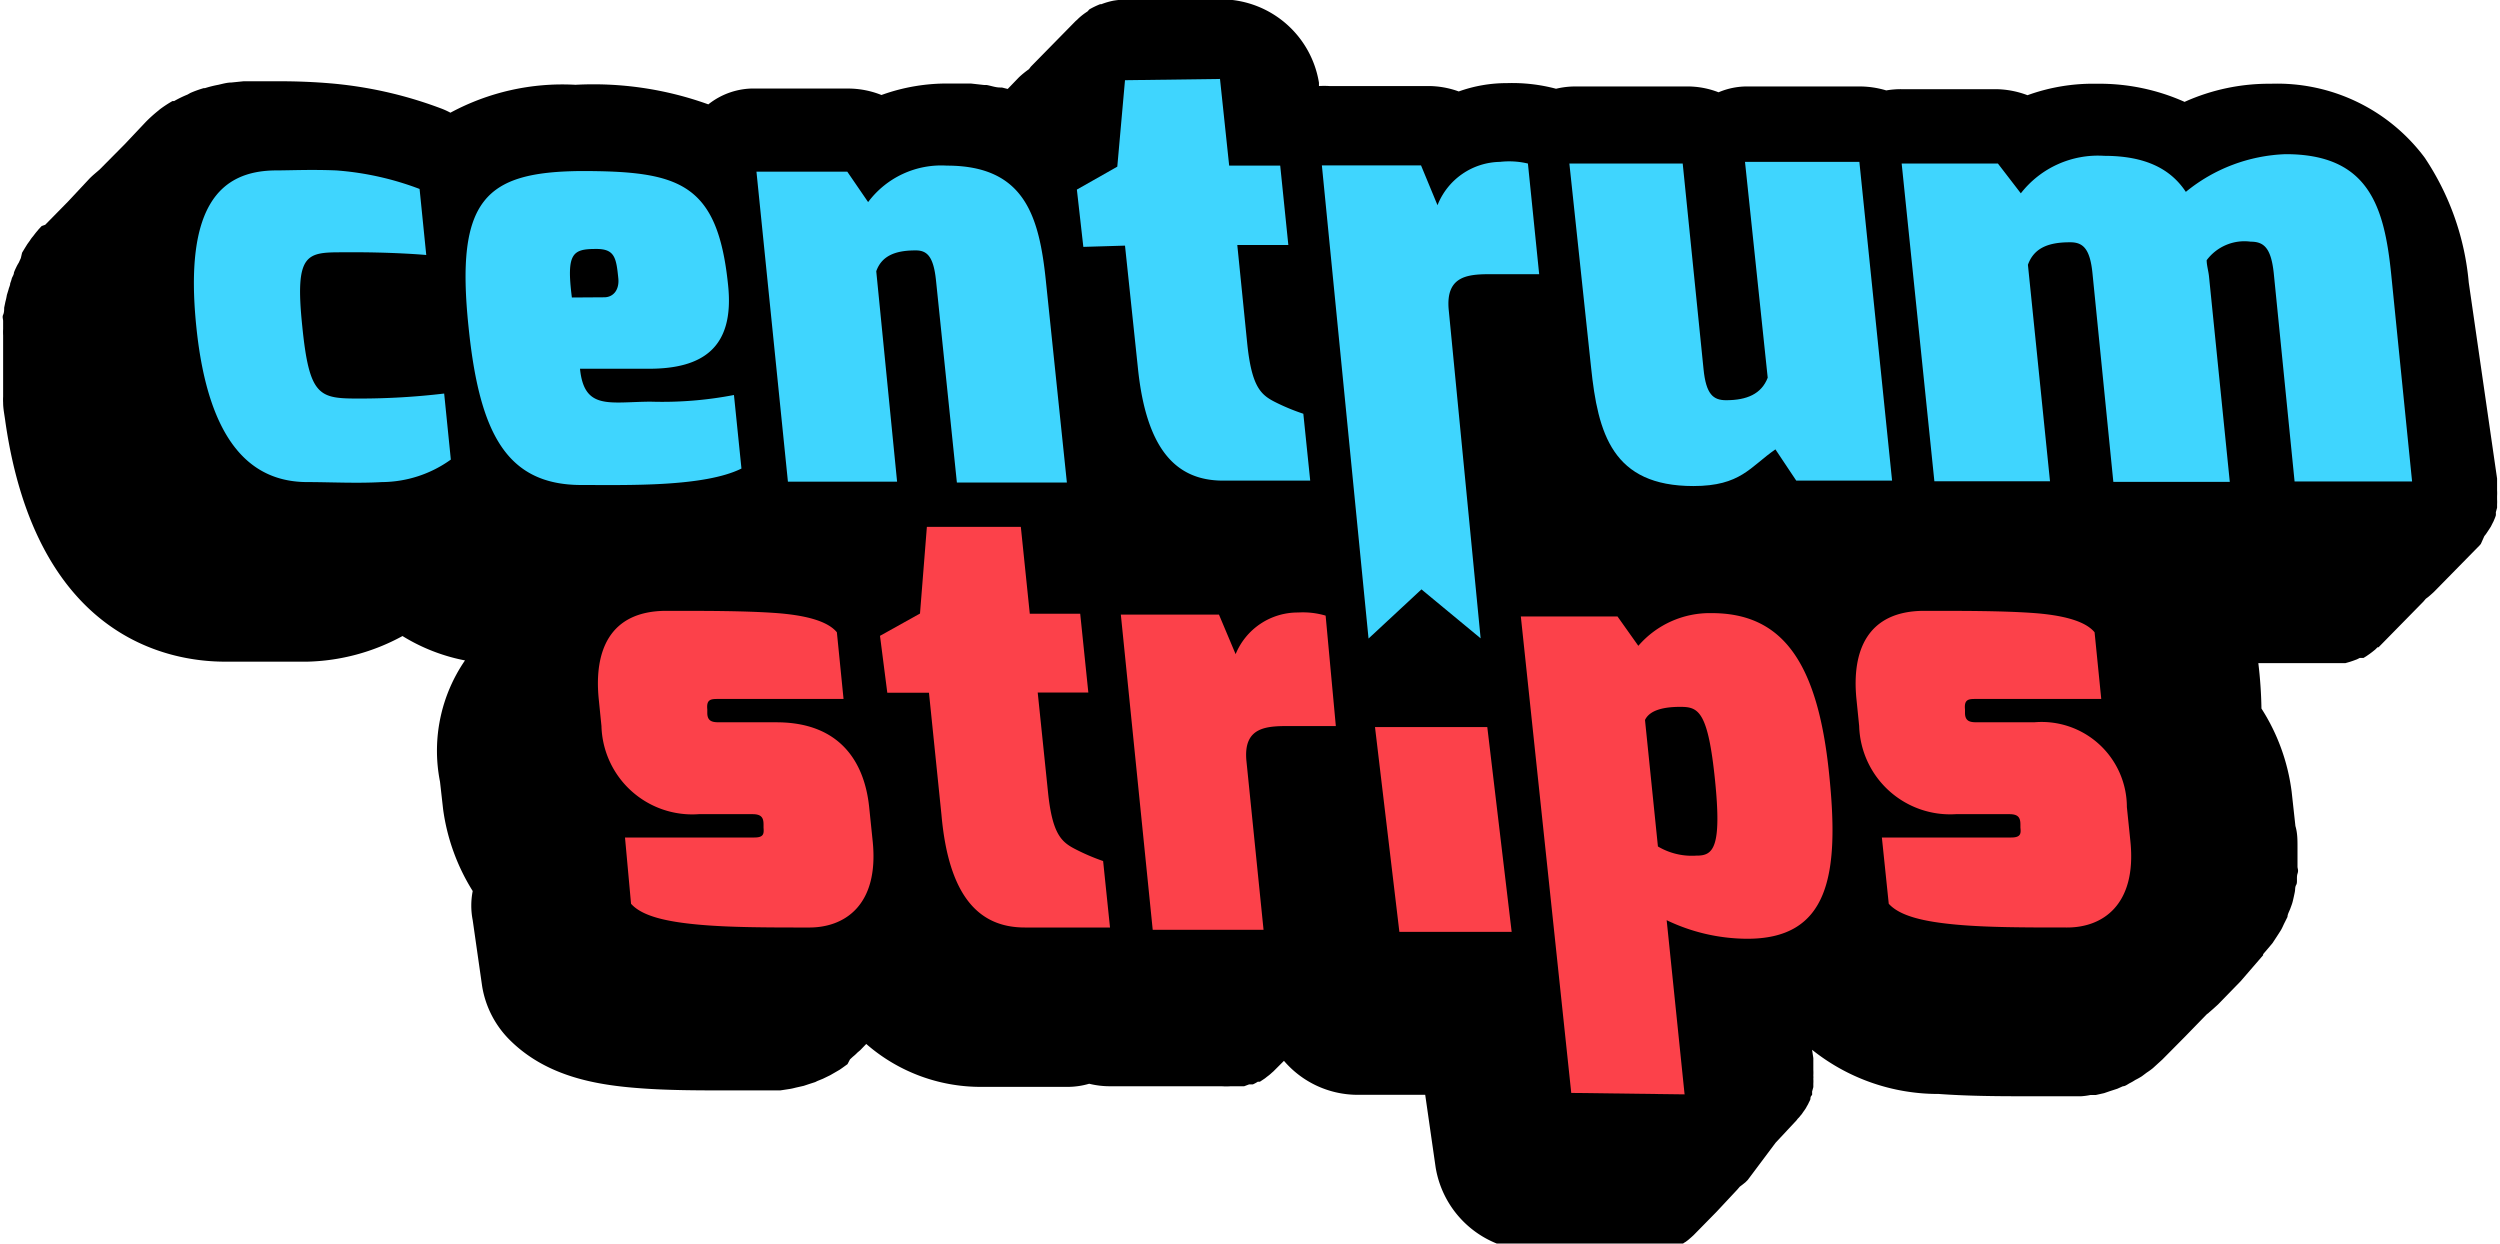
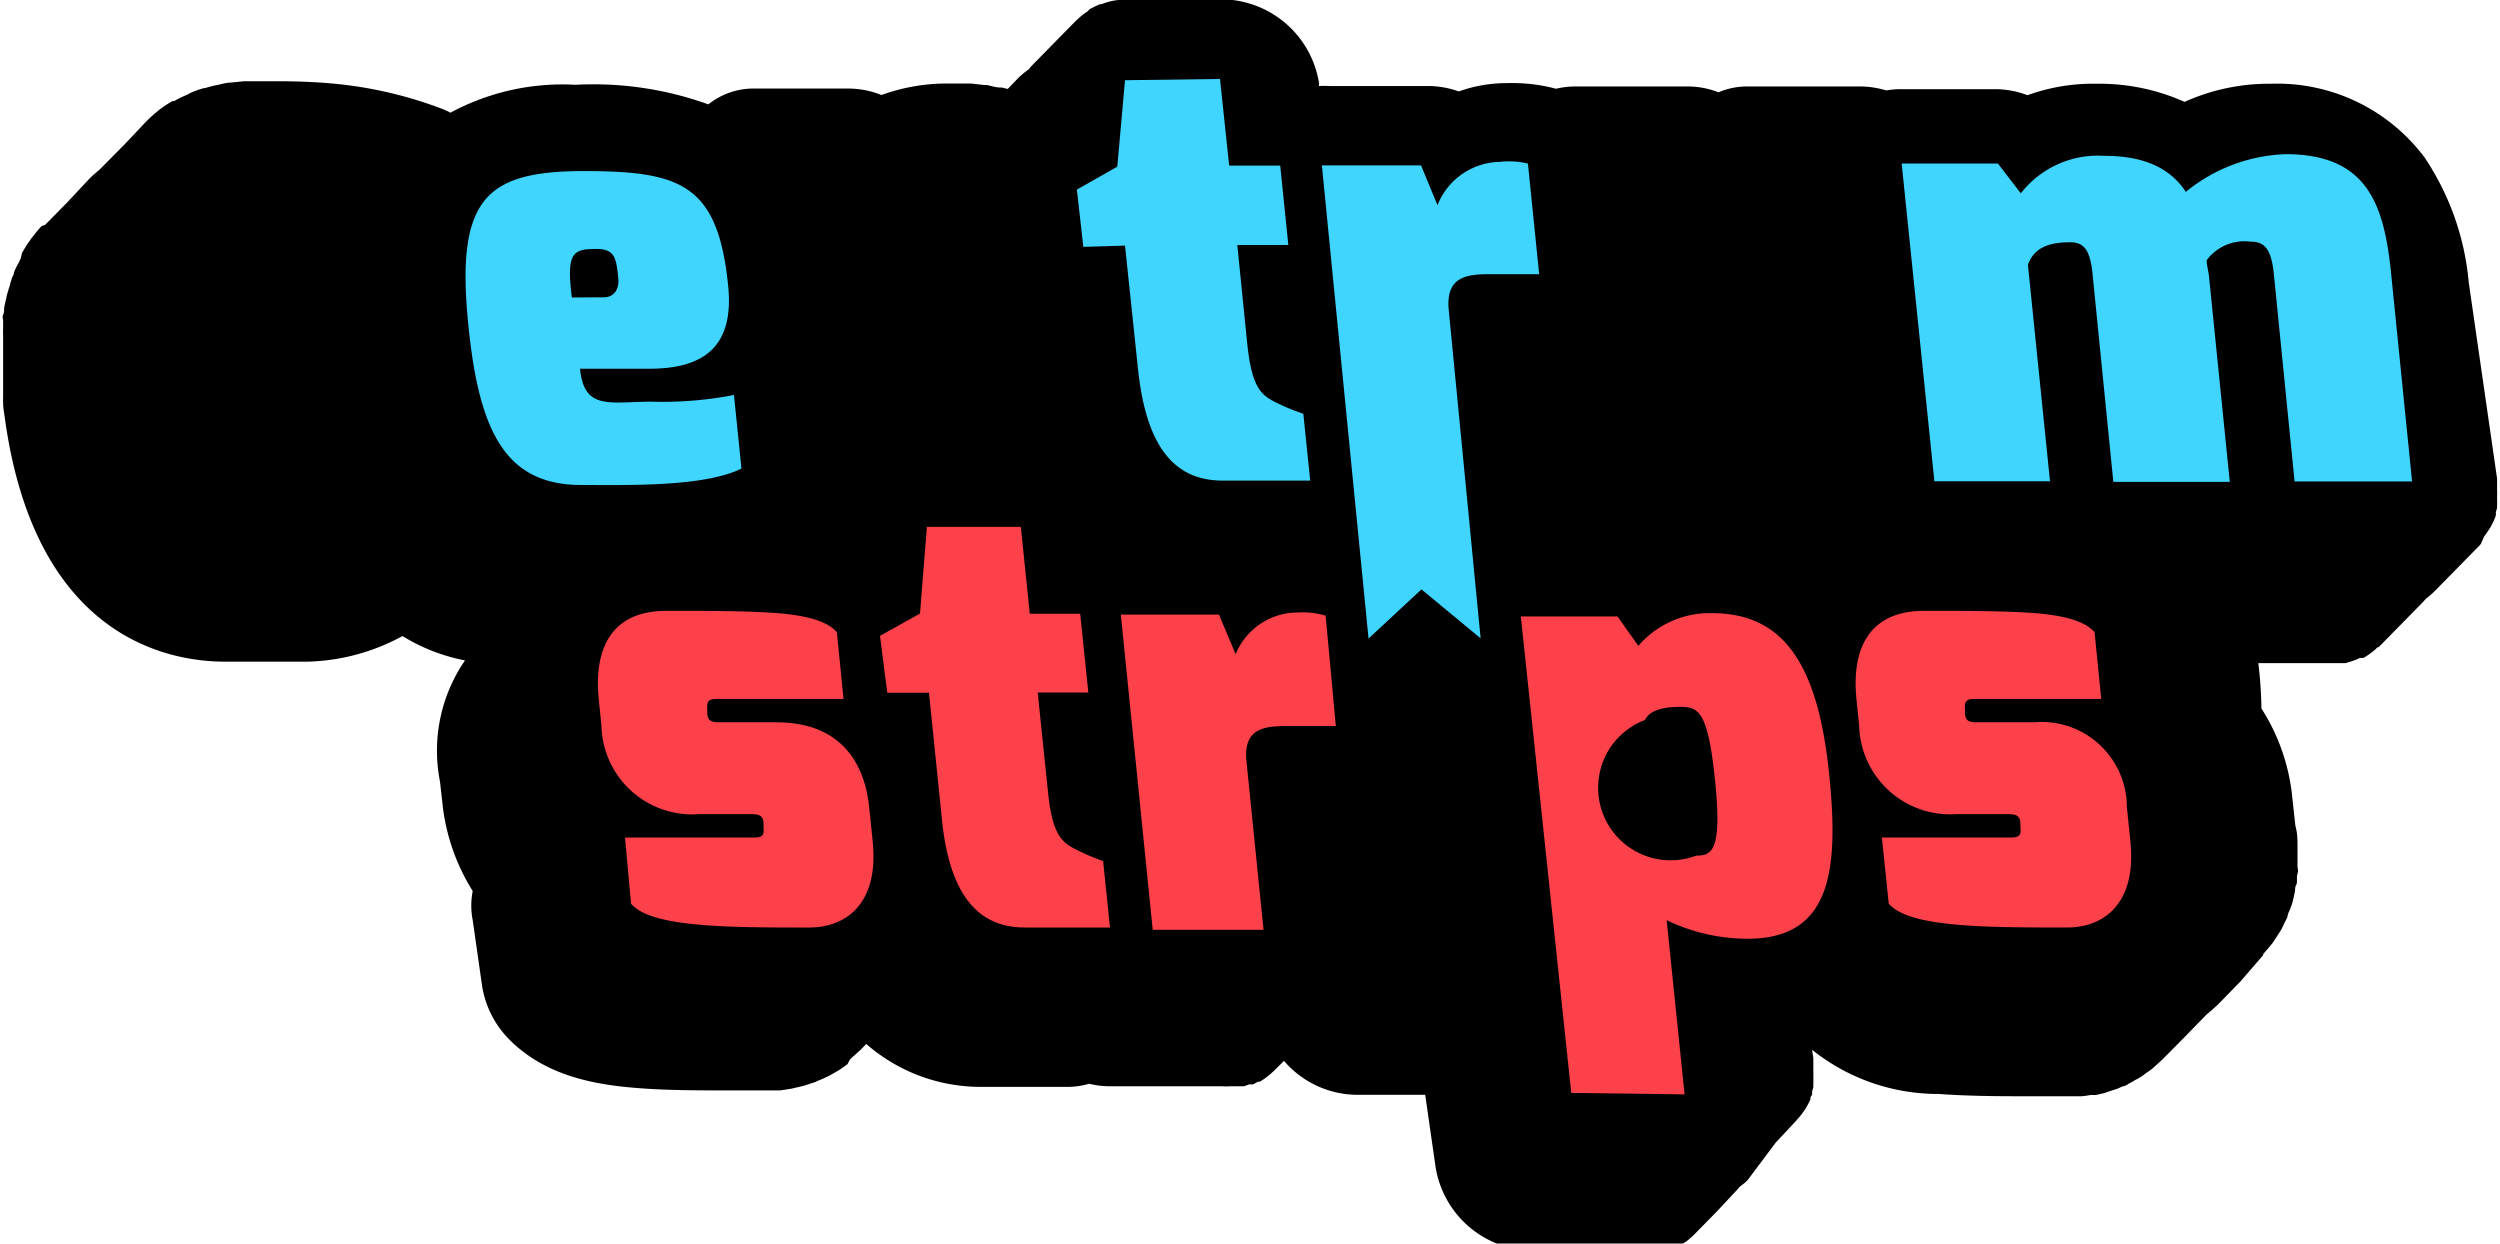
<svg xmlns="http://www.w3.org/2000/svg" id="Layer_1" data-name="Layer 1" viewBox="0 0 120 59.69">
  <defs>
    <style>.cls-1{fill:#3fd5fe;}.cls-2{fill:#fc414a;}</style>
  </defs>
  <path d="M119.25,25.88a1.13,1.13,0,0,0,.1-.13l.12-.18.09-.14.09-.18a1,1,0,0,0,.07-.15,1.8,1.8,0,0,0,.08-.21.88.88,0,0,0,0-.15l.06-.22,0-.16a2,2,0,0,0,0-.24c0-.05,0-.11,0-.16a2.53,2.53,0,0,0,0-.28v-.13c0-.14,0-.28,0-.43l-1.36-9.41a12.8,12.8,0,0,0-2.12-6A8.83,8.83,0,0,0,109,4.17a9.86,9.86,0,0,0-4.14.87,10,10,0,0,0-4.21-.87,9.24,9.24,0,0,0-3.33.55,4.4,4.4,0,0,0-1.56-.29H91.26a4.2,4.2,0,0,0-.72.06,4.47,4.47,0,0,0-1.26-.19H83.91a3.49,3.49,0,0,0-1.42.28A4.09,4.09,0,0,0,81,4.3H75.62a4,4,0,0,0-.93.11,8.19,8.19,0,0,0-2.36-.27,6.8,6.8,0,0,0-2.31.4,4.27,4.27,0,0,0-1.45-.26H63.81a4.07,4.07,0,0,0-.5,0l0-.16a4.77,4.77,0,0,0-4.56-4H54.13a4.91,4.91,0,0,0-.67.06h0a3.39,3.39,0,0,0-.59.17l-.06,0a4.16,4.16,0,0,0-.52.25L52.2.7a3,3,0,0,0-.44.34l-.06.06-.07.06L49.48,3.35l-.09.12a4.54,4.54,0,0,0-.48.39l-.54.56-.28-.07H48c-.21,0-.42-.08-.64-.12l-.12,0-.63-.07h-.17c-.27,0-.54,0-.82,0a9.24,9.24,0,0,0-3.31.55,4.32,4.32,0,0,0-1.58-.31H36.29A3.49,3.49,0,0,0,34,5.16a16.25,16.25,0,0,0-6.38-.94,11.32,11.32,0,0,0-6,1.34,3.64,3.64,0,0,0-.49-.22,19.8,19.8,0,0,0-5.4-1.2c-1-.08-1.84-.09-2.39-.09H11.7l-.59.06h0c-.2,0-.41.06-.63.11h0a5.44,5.44,0,0,0-.64.16l-.06,0a5.47,5.47,0,0,0-.64.23L9,4.69A5.25,5.25,0,0,0,8.36,5l-.08,0a5.81,5.81,0,0,0-.61.4l-.07.06A6.69,6.69,0,0,0,7,6l0,0-1,1.06L4.84,8.23l-.06.06c-.17.15-.35.29-.51.46l-1,1.07-1.1,1.12L2,11l-.14.15-.15.18-.13.17a1.33,1.33,0,0,0-.14.19l-.13.18-.13.21-.12.2L1,12.54l-.1.22A1.89,1.89,0,0,0,.77,13a2.29,2.29,0,0,0-.1.23c0,.09-.06.18-.1.27a1.83,1.83,0,0,1-.08.25c0,.1-.06.2-.08.3l-.08.26a3,3,0,0,1-.07.32l-.06.29c0,.11,0,.23-.05.34s0,.2,0,.3l0,.38a3,3,0,0,0,0,.31c0,.13,0,.27,0,.41s0,.21,0,.33v.78c0,.16,0,.32,0,.49s0,.22,0,.34,0,.39,0,.59a2.85,2.85,0,0,0,0,.29c0,.3.07.61.11.93,1.5,10.37,7.84,11.5,10.54,11.5H11c.34,0,3.36,0,3.75,0a10,10,0,0,0,4.57-1.23,8.92,8.92,0,0,0,3,1.17,7.65,7.65,0,0,0-1.2,5.82L21.27,39a9.89,9.89,0,0,0,1.42,3.92,3.64,3.64,0,0,0,0,1.4l.45,3.15a4.7,4.7,0,0,0,1.37,2.64c1.78,1.74,4.17,2.13,6.27,2.28,1.2.09,2.56.1,3.85.1h1.9c.23,0,.47,0,.7,0l.22,0,.46-.07a2.61,2.61,0,0,0,.27-.06l.4-.09.27-.09.28-.09.1-.05.27-.11.35-.17.26-.15.19-.11.13-.09.25-.18L40.8,51l.14-.13a2.09,2.09,0,0,0,.22-.2l.13-.11.29-.3a8.35,8.35,0,0,0,5.48,2.06h4.15a3.69,3.69,0,0,0,1.07-.15h0a4.15,4.15,0,0,0,1,.12h5.36a3.15,3.15,0,0,0,.44,0l.13,0,.3,0,.13,0,.08,0,.24-.09.07,0,.11,0a1.83,1.83,0,0,0,.24-.13.31.31,0,0,0,.1,0l.24-.16.1-.08a2.11,2.11,0,0,0,.23-.19l.07-.06,0,0,0,0,.51-.51a4.66,4.66,0,0,0,3.44,1.63h3.34l.5,3.48a4.77,4.77,0,0,0,4.57,4h5.36l.39,0,.13,0,.25,0,.14,0,.21,0,.14,0,.2-.08.14-.06a1,1,0,0,0,.17-.1l.14-.07a.91.91,0,0,1,.16-.11l.12-.09.15-.13.11-.1s0,0,0,0l1.1-1.12,1-1.07.12-.14h0l.12-.09.15-.12.11-.11,0,0L85.23,55l1-1.07.06-.08a1.07,1.07,0,0,0,.14-.16.64.64,0,0,0,.1-.13l.12-.17a1,1,0,0,0,.08-.14,1.14,1.14,0,0,0,.1-.19,1,1,0,0,0,.07-.15c0-.06,0-.13.08-.2a1,1,0,0,0,0-.16l.06-.22,0-.16a2,2,0,0,0,0-.24.77.77,0,0,0,0-.15,2.72,2.72,0,0,0,0-.28v-.14c0-.14,0-.28,0-.42l-.06-.4a9.69,9.69,0,0,0,6.08,2.12c1.21.09,2.57.11,3.85.11H99c.23,0,.45,0,.68,0l.22,0a3.11,3.11,0,0,0,.44-.06l.26,0,.4-.09.26-.09.37-.12.27-.12c.11,0,.22-.09.33-.15a2.2,2.2,0,0,0,.26-.15,3.3,3.3,0,0,0,.32-.18l.24-.18a3.06,3.06,0,0,0,.29-.21l.23-.21.22-.2,1.09-1.1,1.06-1.09,0,0a.24.24,0,0,0,.08-.06l.23-.2.22-.2,1.08-1.11L108.63,46l0-.05.24-.28.21-.25.21-.32.18-.28c.07-.11.12-.24.18-.36l.15-.3c0-.13.09-.27.14-.41s.08-.21.11-.33.07-.3.1-.45,0-.23.07-.35,0-.35.06-.53,0-.23,0-.35,0-.42,0-.63,0-.21,0-.31c0-.33,0-.67-.1-1L110,38.16a9.64,9.64,0,0,0-1.45-4,21,21,0,0,0-.15-2.18h3.27l.39,0,.13,0,.25,0,.14,0,.21-.06.15-.05.19-.07.14-.07.11,0,.07,0,.13-.08.16-.11.12-.09.15-.12.11-.11.05,0,.55-.56,1.6-1.63.12-.14h0l.12-.09.15-.13.11-.1.05-.05.54-.55,1.61-1.64.06-.07ZM115,29.64Z" transform="translate(0 -0.15)" />
  <path class="cls-1" d="M27.89,8.36c4.73,0,6.56.56,7.06,5.49.31,3-1.23,4-3.8,4l-3.31,0c.2,2,1.41,1.59,3.39,1.58a18.15,18.15,0,0,0,4-.32l.36,3.53c-1.79.89-5.46.79-7.68.79-3.59,0-4.9-2.47-5.42-7.59C21.85,9.7,23.31,8.4,27.89,8.36ZM29,14.42c.45,0,.73-.37.68-.9-.1-1-.17-1.43-1.08-1.42-1.12,0-1.42.21-1.15,2.33Z" transform="translate(0 -0.15)" />
-   <path class="cls-1" d="M36.31,8.39l4.36,0,1,1.46a4.38,4.38,0,0,1,3.78-1.75c3.75,0,4.44,2.44,4.76,5.61l1,9.6H45.93l-1-9.68c-.12-1.19-.44-1.47-1-1.46-1,0-1.62.29-1.87,1l1,10.1H37.82Z" transform="translate(0 -0.15)" />
  <path class="cls-1" d="M51.69,9.25l1.94-1.1L54,4l4.56-.06L59,8.1l2.45,0,.39,3.81-2.45,0,.48,4.76c.21,2,.63,2.41,1.28,2.75a10,10,0,0,0,1.41.59l.33,3.21H58.71c-2.2,0-3.68-1.41-4.09-5.4L54,11.94,52,12Z" transform="translate(0 -0.15)" />
  <path class="cls-1" d="M63.45,8.09l4.76,0L69,10a3.28,3.28,0,0,1,3-2.08A3.89,3.89,0,0,1,73.34,8l.54,5.31-2.2,0c-1.12,0-2.31,0-2.14,1.73l1.53,15.75-2.84-2.35L65.69,30.8Z" transform="translate(0 -0.15)" />
-   <path class="cls-1" d="M75.33,8l5.44,0,1,9.87c.12,1.2.46,1.49,1.08,1.49,1,0,1.7-.3,2-1.08L83.76,7.92l5.49,0,1.57,15.3h-4.6l-1-1.5c-1.22.84-1.66,1.76-3.94,1.76-3.88,0-4.58-2.51-4.91-5.71Z" transform="translate(0 -0.15)" />
  <path class="cls-1" d="M91.28,8l4.62,0L97,9.43a4.69,4.69,0,0,1,4-1.8c2,0,3.2.64,3.92,1.73a8,8,0,0,1,4.79-1.81c4,0,4.74,2.52,5.07,5.79l1,9.92h-5.64l-1-10c-.13-1.22-.48-1.51-1.11-1.51a2.26,2.26,0,0,0-2.11.89c0,.23.08.5.11.76l1,9.88h-5.59l-1-10c-.12-1.22-.47-1.51-1.1-1.5-1.06,0-1.72.3-2,1.08l1.06,10.39H92.85Z" transform="translate(0 -0.15)" />
  <path class="cls-2" d="M42.24,30.67l1.92-1.07.33-4.16H49l.43,4.17h2.42l.39,3.78H49.81l.49,4.74c.2,2,.62,2.41,1.26,2.75a10.09,10.09,0,0,0,1.39.6l.33,3.19-4.09,0c-2.17,0-3.65-1.45-4-5.41l-.6-5.86h-2Z" transform="translate(0 -0.15)" />
  <path class="cls-2" d="M53.8,29.65h4.71l.8,1.9a3.22,3.22,0,0,1,3-2,3.86,3.86,0,0,1,1.32.15L64.12,35H61.94c-1.1,0-2.28,0-2.11,1.69l.82,8.09-5.32,0Z" transform="translate(0 -0.15)" />
-   <path class="cls-2" d="M66,35.05h5.39l1.17,9.83-5.39,0Z" transform="translate(0 -0.15)" />
-   <path class="cls-2" d="M73,29.74h4.64l1,1.41a4.53,4.53,0,0,1,3.52-1.57c3.35,0,5.09,2.28,5.64,7.74.5,4.83,0,7.93-4,7.89a9,9,0,0,1-3.8-.89l.86,8.36-5.44-.07Zm8.45,11.48c.79,0,1.2-.39.87-3.63s-.78-3.5-1.6-3.51-1.53.14-1.76.63l.62,6.07A3.18,3.18,0,0,0,81.42,41.22Z" transform="translate(0 -0.15)" />
-   <path class="cls-1" d="M13.23,8.33c.68,0,1.71-.05,2.91,0a14.19,14.19,0,0,1,4,.89l.32,3.17s-1.6-.15-3.95-.13c-1.79,0-2.37,0-2,3.56.34,3.38.82,3.46,2.72,3.46a34.19,34.19,0,0,0,4.09-.24l.32,3.17a5.72,5.72,0,0,1-3.31,1.08c-1.22.07-2.48,0-3.57,0-2.59,0-4.76-1.74-5.34-7.49S10.56,8.35,13.23,8.33Z" transform="translate(0 -0.15)" />
+   <path class="cls-2" d="M73,29.74h4.64l1,1.41a4.53,4.53,0,0,1,3.52-1.57c3.35,0,5.09,2.28,5.64,7.74.5,4.83,0,7.93-4,7.89a9,9,0,0,1-3.8-.89l.86,8.36-5.44-.07Zm8.45,11.48c.79,0,1.2-.39.87-3.63s-.78-3.5-1.6-3.51-1.53.14-1.76.63A3.18,3.18,0,0,0,81.42,41.22Z" transform="translate(0 -0.15)" />
  <path class="cls-2" d="M28.74,33.71c-.23-2.29.5-4.24,3.25-4.24,1.92,0,3.72,0,5.18.1s2.55.38,3,.93l.32,3.2-6,0c-.35,0-.59,0-.54.5l0,.17c0,.45.31.45.63.45h2.69c3,0,4.22,1.85,4.45,4.07l.17,1.65c.31,3.07-1.36,4.15-3.09,4.13-1.92,0-3.78,0-5.29-.14s-2.69-.4-3.22-1L30,40.35l6.21,0c.46,0,.46-.19.44-.47l0-.15c0-.33-.1-.5-.53-.5l-2.58,0A4.36,4.36,0,0,1,28.87,35Z" transform="translate(0 -0.15)" />
  <path class="cls-2" d="M89.11,33.71c-.23-2.29.5-4.24,3.26-4.24,1.91,0,3.72,0,5.17.1s2.55.38,3,.93l.32,3.2-6,0c-.35,0-.59,0-.54.5l0,.17c0,.45.31.45.63.45h2.69a4.09,4.09,0,0,1,4.45,4.07l.17,1.65c.31,3.07-1.36,4.15-3.08,4.13-1.92,0-3.79,0-5.3-.14s-2.68-.4-3.22-1l-.33-3.18,6.21,0c.46,0,.47-.19.44-.47l0-.15c0-.33-.1-.5-.53-.5l-2.57,0A4.37,4.37,0,0,1,89.24,35Z" transform="translate(0 -0.15)" />
</svg>